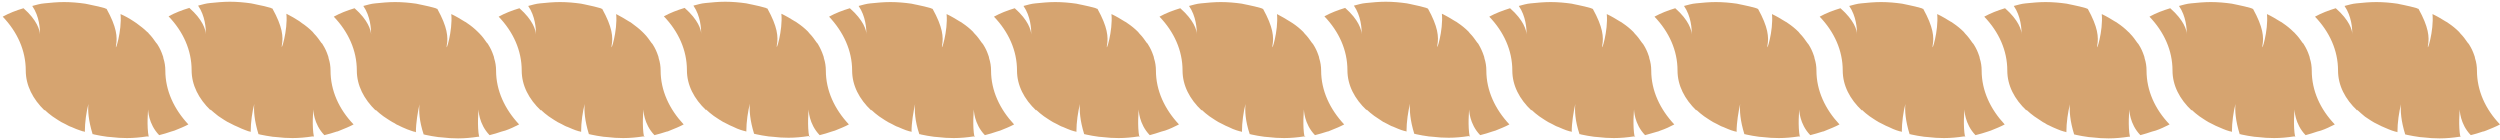
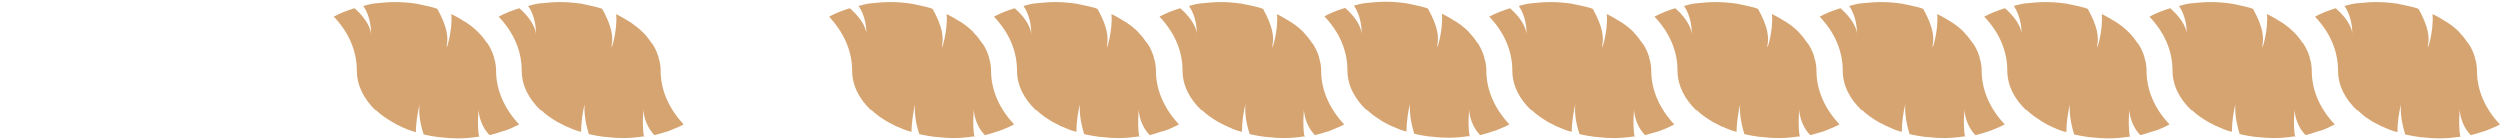
<svg xmlns="http://www.w3.org/2000/svg" width="552" height="31" viewBox="0 0 552 31" fill="none">
  <path d="M470.301 30.269C469.799 27.904 470.158 24.177 470.158 24.177C470.158 24.177 470.158 27.33 472.595 29.839C473.455 29.624 474.315 29.337 475.175 29.05C475.461 28.979 475.676 28.907 475.963 28.835C477.038 28.477 478.041 27.975 479.044 27.474C475.819 24.105 473.956 20.02 473.956 15.577C473.956 14.645 473.813 13.713 473.526 12.853C473.526 12.638 473.455 12.495 473.383 12.28C473.096 11.42 472.738 10.632 472.236 9.843C472.165 9.7 472.021 9.557 471.95 9.485C471.448 8.768 470.946 8.052 470.301 7.407C470.158 7.263 470.086 7.12 469.943 7.048C469.226 6.332 468.438 5.687 467.578 5.113C467.363 4.97 467.22 4.827 467.005 4.755C466.073 4.182 465.141 3.608 464.066 3.107C464.425 6.833 462.776 11.85 463.063 10.058C463.421 8.195 463.206 5.973 460.985 1.96C460.841 1.96 460.77 1.888 460.626 1.817C459.695 1.53 458.691 1.315 457.688 1.1C457.186 1.028 456.756 0.885 456.326 0.813C454.821 0.598 453.245 0.455 451.668 0.455C450.163 0.455 448.73 0.598 447.296 0.742C446.365 0.813 445.505 1.1 444.645 1.315C446.221 3.608 446.365 6.332 446.365 7.622C446.365 6.618 445.72 4.468 442.71 1.817C441.061 2.318 439.556 2.892 438.123 3.68C441.348 7.048 443.211 11.133 443.211 15.577C443.211 18.873 444.788 21.884 447.44 24.392V24.248C447.941 24.75 448.586 25.252 449.16 25.682C449.375 25.825 449.59 25.968 449.805 26.112C450.235 26.398 450.665 26.685 451.095 26.972C451.381 27.115 451.668 27.259 451.955 27.474C452.385 27.689 452.815 27.904 453.316 28.119C453.675 28.262 453.961 28.405 454.32 28.549C454.821 28.764 455.251 28.907 455.753 29.05C455.896 29.05 456.111 29.122 456.255 29.194C456.255 27.044 456.613 24.678 457.043 23.03C456.9 24.463 457.043 26.685 457.975 29.695C458.118 29.695 458.19 29.695 458.333 29.767C459.265 29.982 460.196 30.125 461.2 30.269C461.486 30.269 461.773 30.34 462.06 30.34C463.206 30.484 464.353 30.555 465.571 30.555C467.076 30.555 468.51 30.412 469.943 30.197C470.086 30.197 470.158 30.197 470.301 30.197" fill="#D6A470" />
  <path d="M251.573 30.269C251.072 27.904 251.43 24.177 251.43 24.177C251.43 24.177 251.43 27.33 253.867 29.839C254.727 29.624 255.587 29.337 256.447 29.05C256.662 28.979 256.948 28.907 257.235 28.835C258.31 28.477 259.313 27.975 260.317 27.474C257.163 24.105 255.228 20.02 255.228 15.577C255.228 14.645 255.085 13.713 254.798 12.853C254.798 12.638 254.727 12.495 254.655 12.28C254.368 11.42 254.01 10.632 253.508 9.843C253.437 9.7 253.365 9.557 253.222 9.485C252.72 8.768 252.218 8.052 251.573 7.407C251.502 7.263 251.358 7.192 251.287 7.048C250.57 6.332 249.782 5.687 248.922 5.113C248.707 4.97 248.563 4.827 248.348 4.755C247.417 4.182 246.485 3.608 245.41 3.107C245.768 6.833 244.12 11.85 244.407 10.058C244.765 8.195 244.55 5.973 242.328 1.96C242.185 1.96 242.113 1.888 241.97 1.817C241.038 1.53 240.035 1.315 239.032 1.1C238.53 1.028 238.1 0.885 237.67 0.813C236.165 0.598 234.588 0.455 233.012 0.455C231.507 0.455 230.073 0.598 228.64 0.742C227.708 0.813 226.848 1.1 225.988 1.315C227.565 3.608 227.708 6.332 227.708 7.622C227.637 6.618 227.063 4.468 224.053 1.817C222.405 2.318 220.9 2.892 219.467 3.68C222.692 7.048 224.555 11.133 224.555 15.577C224.555 18.873 226.132 21.884 228.783 24.392V24.248C229.285 24.75 229.93 25.252 230.503 25.682C230.718 25.825 230.933 25.968 231.148 26.112C231.578 26.398 232.008 26.685 232.51 26.972C232.797 27.115 233.083 27.259 233.37 27.402C233.8 27.617 234.23 27.904 234.732 28.047C235.018 28.19 235.377 28.334 235.735 28.477C236.237 28.692 236.667 28.835 237.168 28.979C237.312 28.979 237.527 29.05 237.67 29.122C237.67 26.972 238.028 24.607 238.458 22.959C238.315 24.392 238.458 26.614 239.39 29.624C239.462 29.624 239.605 29.624 239.748 29.695C240.68 29.91 241.612 30.054 242.615 30.197C242.902 30.197 243.188 30.269 243.475 30.269C244.622 30.412 245.768 30.484 246.987 30.484C248.492 30.484 249.925 30.34 251.358 30.125C251.502 30.125 251.573 30.125 251.717 30.125" fill="#D6A470" />
  <path d="M543.257 30.269C542.755 27.904 543.114 24.177 543.114 24.177C543.114 24.177 543.113 27.33 545.55 29.839C546.482 29.624 547.342 29.337 548.202 29.05C548.417 29.05 548.703 28.907 548.918 28.835C549.993 28.405 551.069 27.975 552 27.474C548.775 24.105 546.912 20.02 546.912 15.577C546.912 14.645 546.769 13.713 546.482 12.853C546.482 12.638 546.41 12.495 546.338 12.28C546.052 11.42 545.694 10.632 545.192 9.843C545.12 9.7 545.049 9.628 544.905 9.485C544.404 8.768 543.902 8.052 543.257 7.407C543.185 7.263 543.042 7.192 542.97 7.048C542.253 6.332 541.465 5.687 540.605 5.113C540.39 4.97 540.247 4.827 540.032 4.755C539.1 4.182 538.169 3.608 537.094 3.107C537.452 6.833 535.804 11.85 536.09 10.058C536.449 8.195 536.234 5.973 534.012 1.96C533.869 1.96 533.797 1.888 533.654 1.817C532.722 1.53 531.719 1.315 530.715 1.1C530.214 1.028 529.784 0.885 529.354 0.813C527.849 0.598 526.272 0.455 524.695 0.455C523.19 0.455 521.757 0.598 520.324 0.742C519.392 0.813 518.532 1.1 517.672 1.315C519.249 3.608 519.392 6.332 519.392 7.622C519.392 6.618 518.747 4.468 515.737 1.817C514.089 2.318 512.584 2.892 511.15 3.68C514.375 7.048 516.239 11.133 516.239 15.577C516.239 18.873 517.815 21.884 520.467 24.392V24.248C520.969 24.75 521.614 25.252 522.187 25.753C522.402 25.897 522.617 26.04 522.832 26.183C523.262 26.47 523.692 26.757 524.194 27.044C524.48 27.187 524.767 27.33 525.054 27.474C525.484 27.689 525.985 27.975 526.415 28.119C526.702 28.262 527.06 28.405 527.419 28.549C527.92 28.764 528.35 28.907 528.852 29.05C528.995 29.05 529.21 29.122 529.354 29.194C529.354 27.044 529.712 24.678 530.142 23.03C529.999 24.463 530.142 26.685 531.074 29.695C531.145 29.695 531.289 29.695 531.432 29.767C532.364 29.982 533.367 30.125 534.299 30.269C534.585 30.269 534.872 30.34 535.159 30.34C536.305 30.484 537.452 30.555 538.67 30.555C540.175 30.555 541.609 30.412 543.042 30.197C543.185 30.197 543.257 30.197 543.4 30.197" fill="#D6A470" />
  <path d="M324.53 30.269C324.029 27.904 324.387 24.177 324.387 24.177C324.387 24.177 324.387 27.33 326.824 29.839C327.755 29.624 328.615 29.337 329.475 29.05C329.69 28.979 329.977 28.907 330.192 28.835C331.267 28.405 332.342 27.975 333.274 27.474C330.12 24.105 328.185 20.02 328.185 15.577C328.185 14.645 328.042 13.713 327.755 12.854C327.755 12.639 327.684 12.495 327.612 12.28C327.325 11.42 326.967 10.632 326.465 9.772C326.394 9.628 326.322 9.557 326.179 9.413C325.677 8.697 325.175 7.98 324.53 7.335C324.459 7.192 324.315 7.12 324.244 6.977C323.527 6.26 322.739 5.615 321.879 5.042C321.664 4.898 321.52 4.755 321.305 4.683C320.374 4.11 319.442 3.537 318.367 3.035C318.725 6.762 317.077 11.778 317.364 9.987C317.722 8.123 317.507 5.902 315.285 1.888C315.142 1.888 315.07 1.817 314.927 1.745C313.995 1.458 312.992 1.243 311.989 1.028C311.559 0.957 311.129 0.813 310.627 0.742C309.122 0.527 307.545 0.383 305.969 0.383C304.464 0.383 303.03 0.527 301.597 0.67C300.665 0.742 299.805 1.028 298.945 1.243C300.522 3.537 300.665 6.26 300.665 7.55C300.594 6.547 300.02 4.397 297.01 1.745C295.362 2.247 293.857 2.82 292.424 3.608C295.649 6.977 297.512 11.062 297.512 15.505C297.512 18.802 299.089 21.812 301.74 24.32V24.177C302.242 24.679 302.887 25.18 303.46 25.61C303.675 25.754 303.89 25.897 304.105 26.04C304.535 26.327 304.965 26.614 305.395 26.9C305.682 27.044 305.969 27.187 306.255 27.33C306.685 27.545 307.115 27.832 307.617 27.975C307.904 28.119 308.262 28.262 308.62 28.405C309.122 28.62 309.552 28.764 310.054 28.907C310.197 28.907 310.412 28.979 310.555 29.05C310.555 26.9 310.914 24.535 311.344 22.887C311.2 24.32 311.344 26.542 312.275 29.552C312.419 29.552 312.49 29.552 312.634 29.624C313.565 29.839 314.497 29.982 315.5 30.125C315.787 30.125 316.074 30.197 316.36 30.197C317.507 30.34 318.654 30.412 319.872 30.412C321.377 30.412 322.81 30.269 324.244 30.054C324.387 30.054 324.459 30.054 324.602 30.054" fill="#D6A470" />
  <path d="M288.052 30.269C287.551 27.904 287.909 24.177 287.909 24.177C287.909 24.177 287.909 27.33 290.346 29.839C291.277 29.624 292.137 29.337 293.069 29.05C293.284 29.05 293.499 28.907 293.714 28.835C294.789 28.405 295.864 27.975 296.796 27.474C293.642 24.105 291.707 20.02 291.707 15.577C291.707 14.645 291.564 13.713 291.277 12.853C291.277 12.638 291.206 12.495 291.134 12.28C290.847 11.42 290.489 10.632 289.987 9.843C289.916 9.7 289.772 9.557 289.701 9.485C289.199 8.768 288.697 8.052 288.052 7.407C287.981 7.263 287.837 7.192 287.766 7.048C287.049 6.332 286.261 5.687 285.401 5.113C285.186 4.97 284.971 4.827 284.827 4.755C283.896 4.182 282.964 3.608 281.961 3.107C282.319 6.833 280.671 11.85 280.957 10.058C281.316 8.195 281.101 5.973 278.879 1.96C278.736 1.96 278.664 1.888 278.521 1.817C277.589 1.53 276.586 1.315 275.582 1.1C275.081 1.028 274.651 0.885 274.221 0.813C272.716 0.598 271.139 0.455 269.563 0.455C268.058 0.455 266.624 0.598 265.191 0.742C264.259 0.813 263.399 1.1 262.539 1.315C264.116 3.608 264.259 6.332 264.259 7.622C264.259 6.618 263.614 4.468 260.604 1.817C258.956 2.318 257.451 2.892 256.018 3.68C259.243 7.048 261.106 11.133 261.106 15.577C261.106 18.873 262.683 21.884 265.334 24.392V24.248C265.836 24.75 266.481 25.252 267.054 25.682C267.269 25.825 267.484 25.968 267.699 26.112C268.129 26.398 268.559 26.685 269.061 26.972C269.348 27.115 269.634 27.259 269.921 27.402C270.351 27.617 270.853 27.904 271.283 28.047C271.569 28.19 271.927 28.334 272.214 28.477C272.716 28.692 273.218 28.835 273.719 28.979C273.862 28.979 274.006 29.05 274.221 29.122C274.221 26.972 274.579 24.607 275.009 22.959C274.866 24.392 274.937 26.614 275.941 29.624C276.012 29.624 276.156 29.624 276.299 29.695C277.231 29.91 278.162 30.054 279.166 30.197C279.452 30.197 279.739 30.269 280.026 30.269C281.172 30.412 282.319 30.484 283.537 30.484C285.042 30.484 286.476 30.34 287.909 30.125C287.981 30.125 288.124 30.125 288.267 30.125" fill="#D6A470" />
  <path d="M360.939 30.269C360.437 27.904 360.795 24.177 360.795 24.177C360.795 24.177 360.795 27.33 363.232 29.839C364.092 29.624 364.952 29.337 365.74 29.122C366.027 29.05 366.313 28.979 366.6 28.835C367.675 28.477 368.75 27.975 369.682 27.474C366.528 24.105 364.593 20.02 364.593 15.577C364.593 14.645 364.45 13.713 364.163 12.853C364.163 12.638 364.092 12.495 364.02 12.28C363.734 11.42 363.375 10.632 362.874 9.843C362.802 9.7 362.658 9.557 362.587 9.485C362.085 8.768 361.584 8.052 360.939 7.407C360.867 7.263 360.724 7.192 360.652 7.048C359.935 6.332 359.147 5.687 358.287 5.113C358.072 4.97 357.929 4.827 357.714 4.755C356.782 4.182 355.85 3.608 354.775 3.107C355.134 6.833 353.485 11.85 353.772 10.058C354.13 8.195 353.915 5.973 351.694 1.96C351.55 1.96 351.479 1.888 351.335 1.817C350.404 1.53 349.4 1.315 348.397 1.1C347.895 1.028 347.465 0.885 347.035 0.813C345.53 0.598 343.954 0.455 342.377 0.455C340.872 0.455 339.439 0.598 338.005 0.742C337.074 0.813 336.214 1.1 335.354 1.315C336.93 3.608 337.074 6.332 337.074 7.622C337.002 6.618 336.429 4.468 333.419 1.817C331.842 2.318 330.265 2.892 328.832 3.68C332.057 7.048 333.92 11.133 333.92 15.577C333.92 18.873 335.497 21.884 338.149 24.392V24.248C338.65 24.75 339.295 25.252 339.869 25.682C340.084 25.825 340.299 25.968 340.514 26.112C340.944 26.398 341.374 26.685 341.875 26.972C342.162 27.115 342.449 27.259 342.735 27.402C343.165 27.617 343.595 27.904 344.097 28.047C344.455 28.19 344.742 28.334 345.1 28.477C345.602 28.692 346.032 28.835 346.534 28.979C346.677 28.979 346.892 29.05 347.035 29.122C347.035 26.972 347.465 24.607 347.824 22.959C347.68 24.392 347.752 26.614 348.755 29.624C348.899 29.624 348.97 29.624 349.114 29.695C350.045 29.91 350.977 30.054 351.98 30.197C352.267 30.197 352.554 30.269 352.84 30.269C353.987 30.412 355.134 30.484 356.352 30.484C357.857 30.484 359.29 30.34 360.724 30.125C360.867 30.125 360.939 30.125 361.082 30.125" fill="#D6A470" />
  <path d="M397.415 30.269C396.913 27.904 397.272 24.177 397.272 24.177C397.272 24.177 397.272 27.33 399.708 29.839C400.64 29.624 401.5 29.337 402.432 29.05C402.647 29.05 402.862 28.907 403.077 28.835C404.152 28.405 405.227 27.975 406.158 27.474C403.005 24.105 401.07 20.02 401.07 15.577C401.07 14.645 400.927 13.713 400.64 12.853C400.64 12.638 400.568 12.495 400.497 12.28C400.21 11.42 399.852 10.632 399.35 9.843C399.278 9.7 399.135 9.628 399.063 9.485C398.562 8.768 398.06 8.052 397.415 7.407C397.343 7.263 397.2 7.192 397.128 7.048C396.412 6.332 395.623 5.687 394.763 5.113C394.548 4.97 394.405 4.827 394.19 4.755C393.258 4.182 392.327 3.608 391.252 3.107C391.61 6.833 389.962 11.85 390.248 10.058C390.607 8.195 390.392 5.973 388.17 1.96C388.027 1.96 387.955 1.888 387.812 1.817C386.88 1.53 385.877 1.315 384.873 1.1C384.372 1.028 383.942 0.885 383.512 0.813C382.007 0.598 380.43 0.455 378.854 0.455C377.349 0.455 375.915 0.598 374.482 0.742C373.55 0.813 372.69 1.1 371.83 1.315C373.407 3.608 373.55 6.332 373.55 7.622C373.479 6.618 372.905 4.468 369.895 1.817C368.247 2.318 366.742 2.892 365.309 3.68C368.534 7.048 370.397 11.133 370.397 15.577C370.397 18.873 371.974 21.884 374.554 24.392V24.248C375.055 24.75 375.7 25.252 376.274 25.682C376.489 25.825 376.704 25.968 376.919 26.112C377.349 26.398 377.779 26.685 378.28 26.972C378.567 27.115 378.853 27.259 379.14 27.402C379.57 27.617 380 27.904 380.502 28.047C380.788 28.19 381.147 28.334 381.505 28.477C382.007 28.692 382.437 28.835 382.939 28.979C383.082 28.979 383.297 29.05 383.44 29.122C383.44 26.972 383.87 24.607 384.228 22.959C384.085 24.392 384.229 26.614 385.16 29.624C385.232 29.624 385.375 29.624 385.519 29.695C386.45 29.91 387.382 30.054 388.385 30.197C388.672 30.197 388.958 30.269 389.245 30.269C390.392 30.412 391.538 30.484 392.757 30.484C394.262 30.484 395.695 30.34 397.128 30.125C397.272 30.125 397.343 30.125 397.487 30.125" fill="#D6A470" />
  <path d="M433.894 30.269C433.392 27.904 433.75 24.177 433.75 24.177C433.75 24.177 433.75 27.33 436.187 29.839C437.119 29.624 438.05 29.337 438.91 29.05C439.125 28.979 439.34 28.907 439.555 28.835C440.63 28.405 441.705 27.975 442.637 27.474C439.484 24.105 437.549 20.02 437.549 15.577C437.549 14.645 437.405 13.713 437.119 12.853C437.119 12.638 437.047 12.495 436.975 12.28C436.689 11.42 436.33 10.632 435.829 9.843C435.757 9.7 435.614 9.557 435.542 9.485C435.04 8.768 434.539 8.052 433.894 7.407C433.822 7.263 433.679 7.192 433.607 7.048C432.89 6.332 432.102 5.687 431.242 5.113C431.027 4.97 430.884 4.827 430.669 4.755C429.737 4.182 428.805 3.608 427.73 3.107C428.089 6.833 426.44 11.85 426.727 10.058C427.085 8.195 426.87 5.973 424.649 1.96C424.505 1.96 424.434 1.888 424.29 1.817C423.359 1.53 422.355 1.315 421.352 1.1C420.85 1.028 420.492 0.885 419.99 0.813C418.485 0.598 416.909 0.455 415.332 0.455C413.827 0.455 412.394 0.598 410.96 0.742C410.029 0.813 409.169 1.1 408.309 1.315C409.885 3.608 410.029 6.332 410.029 7.622C410.029 6.618 409.384 4.468 406.374 1.817C404.725 2.318 403.22 2.892 401.787 3.68C405.012 7.048 406.875 11.133 406.875 15.577C406.875 18.873 408.452 21.884 411.104 24.392V24.248C411.605 24.75 412.25 25.252 412.824 25.682C413.039 25.825 413.254 25.968 413.469 26.112C413.899 26.398 414.329 26.685 414.83 26.972C415.117 27.115 415.404 27.259 415.69 27.402C416.12 27.617 416.622 27.904 417.052 28.047C417.339 28.19 417.697 28.334 417.984 28.477C418.485 28.692 418.915 28.835 419.417 28.979C419.56 28.979 419.775 29.05 419.919 29.122C419.919 26.972 420.277 24.607 420.707 22.959C420.564 24.392 420.707 26.614 421.639 29.624C421.71 29.624 421.854 29.624 421.997 29.695C422.929 29.91 423.86 30.054 424.864 30.197C425.15 30.197 425.437 30.269 425.724 30.269C426.87 30.412 428.017 30.484 429.235 30.484C430.74 30.484 432.174 30.34 433.607 30.125C433.75 30.125 433.822 30.125 433.965 30.125" fill="#D6A470" />
  <path d="M506.78 30.269C506.278 27.904 506.636 24.177 506.636 24.177C506.636 24.177 506.636 27.33 509.073 29.839C509.933 29.624 510.793 29.337 511.653 29.05C511.94 28.979 512.226 28.907 512.441 28.835C513.516 28.477 514.52 27.975 515.523 27.474C512.298 24.105 510.435 20.02 510.435 15.577C510.435 14.645 510.291 13.713 510.005 12.853C510.005 12.638 509.933 12.495 509.861 12.28C509.575 11.42 509.216 10.632 508.715 9.843C508.643 9.7 508.571 9.557 508.428 9.485C507.926 8.768 507.425 8.052 506.78 7.407C506.708 7.263 506.565 7.192 506.421 7.048C505.705 6.332 504.916 5.687 504.056 5.113C503.841 4.97 503.698 4.827 503.483 4.755C502.551 4.182 501.62 3.608 500.545 3.107C500.903 6.833 499.255 11.85 499.541 10.058C499.9 8.195 499.685 5.973 497.463 1.96C497.32 1.96 497.248 1.888 497.105 1.817C496.173 1.53 495.17 1.315 494.166 1.1C493.665 1.028 493.306 0.885 492.805 0.813C491.3 0.598 489.723 0.455 488.146 0.455C486.641 0.455 485.208 0.598 483.775 0.742C482.843 0.813 481.983 1.1 481.123 1.315C482.7 3.608 482.843 6.332 482.843 7.622C482.843 6.618 482.198 4.468 479.188 1.817C477.54 2.318 476.035 2.892 474.602 3.68C477.827 7.048 479.69 11.133 479.69 15.577C479.69 18.873 481.267 21.884 483.918 24.392V24.248C484.42 24.75 485.065 25.252 485.638 25.682C485.853 25.825 486.068 25.968 486.283 26.112C486.713 26.398 487.143 26.685 487.645 26.972C487.932 27.115 488.218 27.259 488.505 27.402C488.935 27.617 489.437 27.904 489.867 28.047C490.153 28.19 490.512 28.334 490.87 28.477C491.372 28.692 491.801 28.835 492.303 28.979C492.446 28.979 492.661 29.05 492.805 29.122C492.805 26.972 493.163 24.607 493.593 22.959C493.45 24.392 493.593 26.614 494.525 29.624C494.668 29.624 494.74 29.624 494.883 29.695C495.815 29.91 496.746 30.054 497.75 30.197C498.036 30.197 498.323 30.269 498.61 30.269C499.756 30.412 500.903 30.484 502.121 30.484C503.626 30.484 505.06 30.34 506.493 30.125C506.636 30.125 506.708 30.125 506.851 30.125" fill="#D6A470" />
-   <path d="M32.849 30.269C32.348 27.904 32.706 24.177 32.706 24.177C32.706 24.177 32.706 27.33 35.143 29.839C36.074 29.624 36.934 29.337 37.794 29.05C38.009 28.979 38.224 28.907 38.511 28.835C39.586 28.405 40.661 27.975 41.593 27.474C38.439 24.105 36.505 20.02 36.505 15.577C36.505 14.645 36.361 13.713 36.074 12.853C36.074 12.638 36.003 12.495 35.931 12.28C35.644 11.42 35.286 10.632 34.784 9.843C34.713 9.7 34.569 9.557 34.498 9.485C33.996 8.768 33.494 8.052 32.849 7.407C32.778 7.263 32.634 7.12 32.491 7.048C31.774 6.332 30.986 5.758 30.126 5.113C29.911 4.97 29.696 4.827 29.481 4.683C28.621 4.11 27.618 3.537 26.614 3.107C26.973 6.833 25.325 11.85 25.611 10.058C25.97 8.195 25.755 5.973 23.533 1.96C23.39 1.96 23.318 1.888 23.174 1.817C22.243 1.53 21.239 1.315 20.165 1.1C19.735 1.028 19.305 0.885 18.803 0.813C17.298 0.598 15.721 0.455 14.145 0.455C12.639 0.455 11.206 0.598 9.773 0.742C8.841 0.813 7.981 1.1 7.121 1.315C8.698 3.608 8.841 6.332 8.841 7.622C8.77 6.618 8.196 4.468 5.186 1.817C3.538 2.318 2.033 2.892 0.6 3.68C3.825 7.048 5.688 11.133 5.688 15.577C5.688 18.873 7.265 21.884 9.845 24.392V24.248C10.346 24.75 10.991 25.252 11.565 25.682C11.78 25.825 11.995 25.968 12.21 26.112C12.64 26.398 13.069 26.685 13.571 26.972C13.858 27.115 14.145 27.259 14.431 27.402C14.861 27.617 15.291 27.904 15.793 28.047C16.151 28.19 16.438 28.334 16.796 28.477C17.226 28.62 17.728 28.835 18.23 28.979C18.373 28.979 18.588 29.05 18.731 29.122C18.731 26.972 19.09 24.607 19.52 22.959C19.376 24.392 19.52 26.614 20.451 29.624C20.595 29.624 20.666 29.624 20.809 29.695C21.741 29.91 22.673 30.054 23.676 30.197C23.963 30.197 24.25 30.269 24.536 30.269C25.683 30.412 26.829 30.484 28.048 30.484C29.553 30.484 30.986 30.34 32.419 30.125C32.563 30.125 32.634 30.125 32.778 30.125" fill="#D6A470" />
  <path d="M105.806 30.269C105.304 27.904 105.662 24.177 105.662 24.177C105.662 24.177 105.662 27.33 108.099 29.839C109.031 29.624 109.891 29.337 110.751 29.05C111.037 28.979 111.252 28.907 111.539 28.835C112.614 28.477 113.617 27.975 114.621 27.474C111.467 24.105 109.532 20.02 109.532 15.577C109.532 14.645 109.389 13.713 109.102 12.853C109.102 12.638 109.031 12.495 108.959 12.28C108.672 11.42 108.314 10.632 107.812 9.843C107.741 9.7 107.669 9.557 107.526 9.485C107.024 8.768 106.522 8.052 105.877 7.407C105.734 7.263 105.662 7.192 105.519 7.048C104.802 6.332 104.014 5.687 103.154 5.113C102.939 4.97 102.796 4.827 102.581 4.755C101.649 4.182 100.717 3.608 99.642 3.107C100.001 6.833 98.353 11.85 98.639 10.058C98.998 8.195 98.782 5.973 96.561 1.96C96.418 1.96 96.346 1.888 96.202 1.817C95.271 1.53 94.267 1.315 93.264 1.1C92.763 1.028 92.332 0.885 91.903 0.813C90.397 0.598 88.821 0.455 87.244 0.455C85.739 0.455 84.306 0.598 82.873 0.742C81.941 0.813 81.081 1.1 80.221 1.315C81.797 3.608 81.941 6.332 81.941 7.622C81.869 6.618 81.296 4.468 78.286 1.817C76.638 2.318 75.132 2.892 73.699 3.68C76.924 7.048 78.787 11.133 78.787 15.577C78.787 18.873 80.364 21.884 82.944 24.392V24.248C83.446 24.75 84.091 25.252 84.664 25.682C84.879 25.825 85.094 25.968 85.309 26.112C85.739 26.398 86.169 26.685 86.671 26.972C86.957 27.115 87.244 27.259 87.531 27.474C87.961 27.689 88.391 27.904 88.892 28.119C89.251 28.262 89.537 28.405 89.896 28.549C90.326 28.692 90.828 28.907 91.329 29.05C91.472 29.05 91.688 29.122 91.831 29.194C91.831 27.044 92.261 24.678 92.619 23.03C92.476 24.463 92.547 26.685 93.551 29.695C93.623 29.695 93.766 29.695 93.909 29.767C94.841 29.982 95.772 30.125 96.776 30.269C97.062 30.269 97.349 30.34 97.636 30.34C98.782 30.484 99.929 30.555 101.147 30.555C102.652 30.555 104.086 30.412 105.519 30.197C105.662 30.197 105.734 30.197 105.877 30.197" fill="#D6A470" />
-   <path d="M69.327 30.269C68.826 27.904 69.184 24.177 69.184 24.177C69.184 24.177 69.184 27.33 71.621 29.839C72.552 29.624 73.484 29.337 74.344 29.05C74.559 29.05 74.774 28.907 74.989 28.835C76.064 28.405 77.139 27.975 78.07 27.474C74.846 24.105 72.982 20.02 72.982 15.577C72.982 14.645 72.839 13.713 72.552 12.854C72.552 12.639 72.481 12.495 72.409 12.28C72.122 11.42 71.764 10.632 71.262 9.843C71.191 9.7 71.119 9.557 70.975 9.485C70.474 8.768 69.972 8.052 69.327 7.407C69.255 7.263 69.112 7.192 69.041 7.048C68.324 6.332 67.536 5.687 66.676 5.113C66.461 4.97 66.317 4.827 66.102 4.683C65.242 4.11 64.239 3.537 63.236 3.035C63.594 6.762 61.946 11.778 62.232 9.987C62.591 8.123 62.376 5.902 60.154 1.888C60.011 1.888 59.939 1.817 59.796 1.745C58.864 1.458 57.861 1.243 56.786 1.028C56.356 0.957 55.926 0.813 55.424 0.742C53.919 0.527 52.342 0.383 50.766 0.383C49.261 0.383 47.827 0.527 46.394 0.67C45.462 0.742 44.602 1.028 43.742 1.243C45.319 3.537 45.462 6.26 45.462 7.55C45.391 6.547 44.817 4.397 41.807 1.745C40.159 2.247 38.654 2.82 37.221 3.608C40.446 6.977 42.309 11.062 42.309 15.505C42.309 18.802 43.886 21.812 46.466 24.32V24.177C47.039 24.679 47.612 25.18 48.186 25.61C48.401 25.754 48.616 25.897 48.831 26.04C49.261 26.327 49.691 26.614 50.192 26.9C50.479 27.044 50.766 27.187 51.052 27.33C51.482 27.545 51.984 27.832 52.414 27.975C52.701 28.119 53.059 28.262 53.346 28.405C53.847 28.62 54.277 28.764 54.851 28.979C54.994 28.979 55.137 29.05 55.352 29.122C55.352 26.972 55.711 24.607 56.141 22.959C55.997 24.392 56.141 26.614 57.072 29.624C57.144 29.624 57.287 29.624 57.359 29.695C58.291 29.91 59.294 30.054 60.226 30.197C60.512 30.197 60.799 30.269 61.086 30.269C62.232 30.412 63.379 30.484 64.597 30.484C66.102 30.484 67.536 30.34 68.969 30.125C69.112 30.125 69.184 30.125 69.327 30.125" fill="#D6A470" />
-   <path d="M178.691 30.269C178.189 27.904 178.547 24.177 178.547 24.177C178.547 24.177 178.547 27.33 180.984 29.839C181.916 29.624 182.775 29.337 183.635 29.05C183.85 28.979 184.137 28.907 184.352 28.835C185.427 28.405 186.502 27.975 187.434 27.474C184.28 24.105 182.346 20.02 182.346 15.577C182.346 14.645 182.202 13.713 181.916 12.854C181.916 12.639 181.844 12.495 181.772 12.28C181.486 11.42 181.127 10.632 180.625 9.772C180.554 9.628 180.482 9.557 180.339 9.413C179.837 8.697 179.336 7.98 178.691 7.335C178.619 7.192 178.476 7.12 178.404 6.977C177.687 6.26 176.899 5.615 176.039 5.042C175.824 4.898 175.681 4.755 175.466 4.683C174.534 4.11 173.602 3.537 172.527 3.035C172.886 6.762 171.237 11.778 171.524 9.987C171.882 8.123 171.667 5.902 169.446 1.888C169.302 1.888 169.231 1.817 169.087 1.745C168.156 1.458 167.152 1.243 166.149 1.028C165.647 0.957 165.217 0.813 164.787 0.742C163.282 0.527 161.706 0.383 160.129 0.383C158.624 0.383 157.191 0.527 155.757 0.67C154.826 0.742 153.966 1.028 153.106 1.243C154.682 3.537 154.826 6.26 154.826 7.55C154.826 6.547 154.181 4.397 151.171 1.745C149.522 2.247 148.017 2.82 146.584 3.608C149.809 6.977 151.672 11.062 151.672 15.505C151.672 18.802 153.249 21.812 155.901 24.32V24.177C156.402 24.679 157.047 25.18 157.621 25.61C157.836 25.754 158.051 25.897 158.266 26.04C158.696 26.327 159.126 26.614 159.627 26.9C159.914 27.044 160.201 27.187 160.487 27.33C160.917 27.545 161.419 27.832 161.849 27.975C162.136 28.119 162.494 28.262 162.781 28.405C163.282 28.62 163.784 28.764 164.286 28.907C164.429 28.907 164.572 28.979 164.787 29.05C164.787 26.9 165.146 24.535 165.576 22.887C165.432 24.32 165.576 26.542 166.507 29.552C166.651 29.552 166.722 29.552 166.866 29.624C167.797 29.839 168.729 29.982 169.732 30.125C170.019 30.125 170.306 30.197 170.592 30.197C171.739 30.34 172.886 30.412 174.104 30.412C175.609 30.412 177.042 30.269 178.475 30.054C178.619 30.054 178.69 30.054 178.834 30.054" fill="#D6A470" />
  <path d="M142.212 30.269C141.71 27.904 142.069 24.177 142.069 24.177C142.069 24.177 142.069 27.33 144.505 29.839C145.437 29.624 146.297 29.337 147.229 29.05C147.444 29.05 147.659 28.907 147.874 28.835C148.949 28.405 150.024 27.975 150.955 27.474C147.802 24.105 145.867 20.02 145.867 15.577C145.867 14.645 145.724 13.713 145.437 12.853C145.437 12.638 145.365 12.495 145.294 12.28C145.007 11.42 144.649 10.632 144.147 9.843C144.075 9.7 143.932 9.557 143.86 9.485C143.359 8.768 142.857 8.052 142.212 7.407C142.069 7.263 141.997 7.192 141.854 7.048C141.137 6.332 140.349 5.758 139.489 5.113C139.274 4.97 139.13 4.827 138.915 4.755C137.984 4.182 137.052 3.608 136.049 3.107C136.407 6.833 134.759 11.85 135.045 10.058C135.404 8.195 135.189 5.973 132.967 1.96C132.824 1.96 132.752 1.888 132.609 1.817C131.677 1.53 130.674 1.315 129.67 1.1C129.24 1.028 128.81 0.885 128.309 0.813C126.804 0.598 125.227 0.455 123.65 0.455C122.145 0.455 120.712 0.598 119.279 0.742C118.347 0.813 117.487 1.1 116.627 1.315C118.204 3.608 118.347 6.332 118.347 7.622C118.275 6.618 117.702 4.468 114.692 1.817C113.044 2.318 111.539 2.892 110.105 3.68C113.33 7.048 115.194 11.133 115.194 15.577C115.194 18.873 116.77 21.884 119.422 24.392V24.248C119.924 24.75 120.569 25.252 121.142 25.682C121.357 25.825 121.572 25.968 121.787 26.112C122.217 26.398 122.647 26.685 123.149 26.972C123.435 27.115 123.722 27.259 124.009 27.402C124.439 27.617 124.869 27.904 125.37 28.047C125.657 28.19 126.015 28.334 126.374 28.477C126.875 28.692 127.305 28.835 127.807 28.979C127.95 28.979 128.165 29.05 128.309 29.122C128.309 26.972 128.667 24.607 129.097 22.959C128.954 24.392 129.097 26.614 130.029 29.624C130.172 29.624 130.244 29.624 130.387 29.695C131.319 29.91 132.25 30.054 133.254 30.197C133.54 30.197 133.827 30.269 134.114 30.269C135.26 30.412 136.407 30.484 137.625 30.484C139.13 30.484 140.564 30.34 141.997 30.125C142.14 30.125 142.212 30.125 142.355 30.125" fill="#D6A470" />
  <path d="M215.169 30.269C214.667 27.904 215.026 24.177 215.026 24.177C215.026 24.177 215.026 27.33 217.462 29.839C218.394 29.624 219.254 29.337 220.114 29.05C220.329 28.979 220.616 28.907 220.831 28.835C221.906 28.405 222.981 27.975 223.912 27.474C220.759 24.105 218.824 20.02 218.824 15.577C218.824 14.645 218.681 13.713 218.394 12.853C218.394 12.638 218.322 12.495 218.251 12.28C217.964 11.42 217.606 10.632 217.104 9.843C217.032 9.7 216.889 9.557 216.817 9.485C216.316 8.768 215.814 8.052 215.169 7.407C215.026 7.263 214.954 7.192 214.882 7.048C214.166 6.332 213.377 5.687 212.517 5.113C212.302 4.97 212.159 4.827 211.944 4.755C211.012 4.182 210.081 3.608 209.006 3.107C209.364 6.833 207.716 11.85 208.002 10.058C208.361 8.195 208.146 5.973 205.924 1.96C205.781 1.96 205.709 1.888 205.566 1.817C204.634 1.53 203.631 1.315 202.627 1.1C202.126 1.028 201.696 0.885 201.266 0.813C199.761 0.598 198.184 0.455 196.607 0.455C195.102 0.455 193.669 0.598 192.236 0.742C191.304 0.813 190.444 1.1 189.584 1.315C191.161 3.608 191.304 6.332 191.304 7.622C191.304 6.618 190.659 4.468 187.649 1.817C186.001 2.318 184.496 2.892 183.062 3.68C186.216 7.048 188.151 11.133 188.151 15.577C188.151 18.873 189.727 21.884 192.379 24.392V24.248C192.881 24.75 193.526 25.252 194.099 25.682C194.314 25.825 194.529 25.968 194.744 26.112C195.174 26.398 195.604 26.685 196.106 26.972C196.392 27.115 196.679 27.259 196.966 27.402C197.396 27.617 197.826 27.904 198.327 28.047C198.614 28.19 198.972 28.334 199.331 28.477C199.832 28.692 200.262 28.835 200.764 28.979C200.907 28.979 201.122 29.05 201.266 29.122C201.266 26.972 201.696 24.607 202.054 22.959C201.911 24.392 201.982 26.614 202.986 29.624C203.129 29.624 203.201 29.624 203.344 29.695C204.276 29.91 205.207 30.054 206.211 30.197C206.497 30.197 206.784 30.269 207.071 30.269C208.217 30.412 209.364 30.484 210.582 30.484C212.087 30.484 213.521 30.34 214.954 30.125C215.097 30.125 215.169 30.125 215.312 30.125" fill="#D6A470" />
</svg>